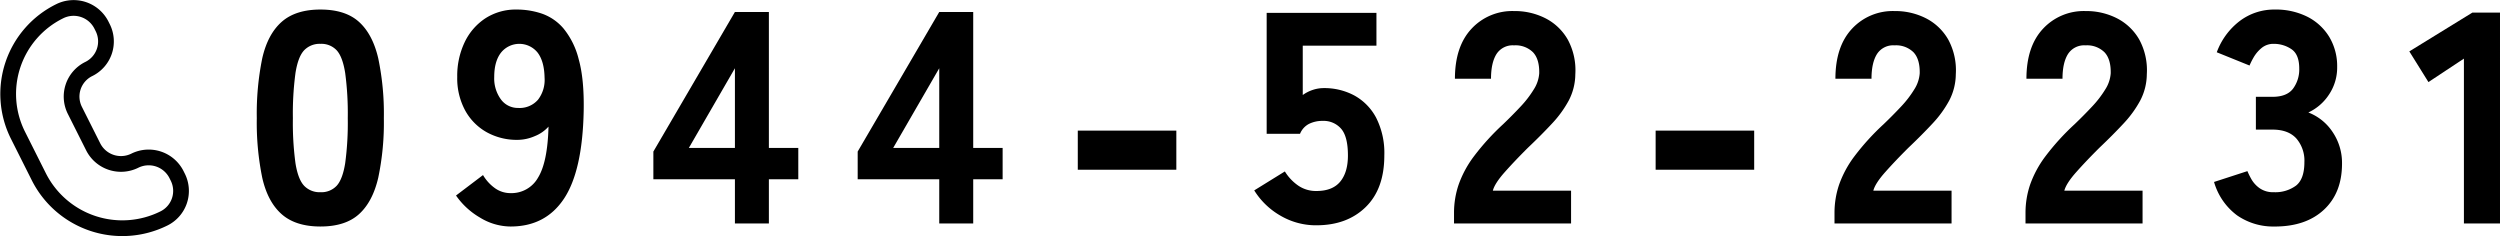
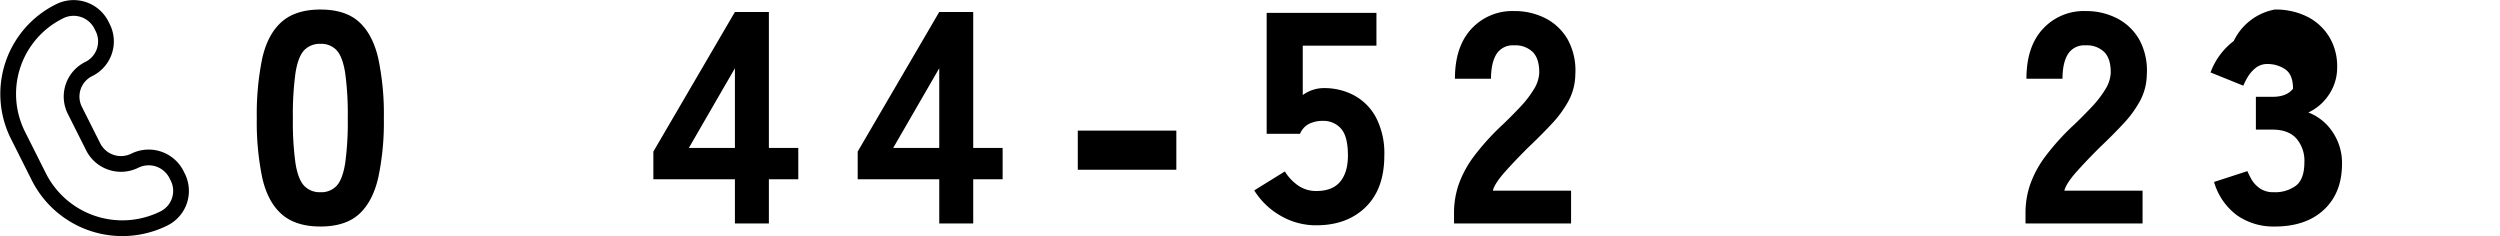
<svg xmlns="http://www.w3.org/2000/svg" width="794.59" height="75.121" viewBox="0 0 794.59 75.121">
  <g id="tel_dokanbu" transform="translate(2.589 2.534)">
    <g id="グループ_142" data-name="グループ 142" transform="translate(79.029 0.5)">
      <path id="パス_1295" data-name="パス 1295" d="M101.769,68.958q-7.9,0-12.337-3.921T83.264,53.464a87.315,87.315,0,0,1-1.735-18.938,87.861,87.861,0,0,1,1.735-19.032Q85,7.843,89.432,3.921T101.769,0q7.9,0,12.24,3.921t6.12,11.573a85.567,85.567,0,0,1,1.784,19.032,85.036,85.036,0,0,1-1.784,18.938q-1.783,7.653-6.12,11.573t-12.24,3.921m0-10.9A6.635,6.635,0,0,0,106.925,56q1.879-2.056,2.7-7.174a95.855,95.855,0,0,0,.82-14.3,96.9,96.9,0,0,0-.82-14.346q-.817-5.164-2.7-7.22a6.638,6.638,0,0,0-5.156-2.056,6.791,6.791,0,0,0-5.2,2.056q-1.929,2.057-2.746,7.22A96.759,96.759,0,0,0,93,34.526a95.719,95.719,0,0,0,.82,14.3q.817,5.118,2.746,7.174a6.788,6.788,0,0,0,5.2,2.056" transform="translate(-81.529)" />
-       <path id="パス_1296" data-name="パス 1296" d="M162.2,68.959a18.762,18.762,0,0,1-9.783-2.869,23.762,23.762,0,0,1-7.566-6.982l8.578-6.5a13.654,13.654,0,0,0,3.855,4.209,8.458,8.458,0,0,0,4.916,1.53,9.667,9.667,0,0,0,8.721-4.926q3.037-4.924,3.326-16.211a11.493,11.493,0,0,1-4.337,3.013,13.893,13.893,0,0,1-5.493,1.195,19.709,19.709,0,0,1-9.831-2.438,17.6,17.6,0,0,1-6.843-6.935,21.442,21.442,0,0,1-2.506-10.616A24.833,24.833,0,0,1,147.6,10.377a18.669,18.669,0,0,1,6.6-7.6A17.735,17.735,0,0,1,164.128,0a25.042,25.042,0,0,1,8,1.291,15.9,15.9,0,0,1,6.891,4.735,24.834,24.834,0,0,1,4.819,9.756q1.782,6.313,1.59,16.45-.386,19.034-6.264,27.88T162.2,68.959m2.409-37.684a7.706,7.706,0,0,0,6.312-2.63,10.333,10.333,0,0,0,2.073-7.03q-.1-5.165-2.217-7.938a7.464,7.464,0,0,0-11.613,0q-2.171,2.775-2.169,7.746a11.276,11.276,0,0,0,2.12,7.126,6.647,6.647,0,0,0,5.494,2.725" transform="translate(-81.529)" />
      <path id="パス_1297" data-name="パス 1297" d="M233.52,67.995V53.938H207.6v-8.8L233.52.771h10.795V43.993h9.349v9.944h-9.349V67.995Zm-14.649-24H233.52V18.653Z" transform="translate(-81.555 0)" />
      <path id="パス_1298" data-name="パス 1298" d="M298.479,67.995V53.938H272.554v-8.8L298.479.771h10.795V43.993h9.349v9.944h-9.349V67.995Zm-14.649-24h14.649V18.653Z" transform="translate(-81.569 0)" />
      <rect id="長方形_185" data-name="長方形 185" width="31.323" height="12.433" transform="translate(260.941 38.479)" />
      <path id="パス_1299" data-name="パス 1299" d="M418.374,68.573a22.282,22.282,0,0,1-11.421-3.06,23.593,23.593,0,0,1-8.337-8.033l9.735-6.025a15.011,15.011,0,0,0,4.24,4.495,9.96,9.96,0,0,0,5.783,1.721q5.107,0,7.565-2.965t2.458-8.32q0-6.025-2.168-8.511A7.349,7.349,0,0,0,420.4,35.39a9.552,9.552,0,0,0-4.385.956A6.142,6.142,0,0,0,413.17,39.5h-10.6V1.06h34.89V11.483h-23.42V27.166a11.551,11.551,0,0,1,3.181-1.626,11,11,0,0,1,3.469-.573,20.156,20.156,0,0,1,9.735,2.344,17.231,17.231,0,0,1,6.939,7.075,24.723,24.723,0,0,1,2.6,12q0,10.614-5.927,16.4t-15.662,5.785" transform="translate(-81.595)" />
      <path id="パス_1300" data-name="パス 1300" d="M462.13,67.995V64.552a27.888,27.888,0,0,1,1.446-8.845,33.423,33.423,0,0,1,4.867-9.037,76.806,76.806,0,0,1,9.3-10.232q2.892-2.771,5.493-5.546a32.862,32.862,0,0,0,4.242-5.5,10.9,10.9,0,0,0,1.734-5.116q.094-4.495-1.976-6.694a7.884,7.884,0,0,0-6.023-2.2,6.1,6.1,0,0,0-5.591,2.773q-1.734,2.776-1.734,7.842h-11.47q0-10.232,5.253-15.874A17.667,17.667,0,0,1,481.214.482a21.42,21.42,0,0,1,10.071,2.343,17.119,17.119,0,0,1,7.036,6.79,20.441,20.441,0,0,1,2.362,10.95,18.362,18.362,0,0,1-2.073,8.32,34.824,34.824,0,0,1-5.3,7.315q-3.326,3.585-7.662,7.7-4.146,4.114-7.373,7.746t-3.808,5.929h24.866V67.995Z" transform="translate(-81.608 0)" />
-       <rect id="長方形_186" data-name="長方形 186" width="31.323" height="12.433" transform="translate(444.603 38.479)" />
-       <path id="パス_1301" data-name="パス 1301" d="M583.087,67.995V64.552a27.887,27.887,0,0,1,1.446-8.845,33.422,33.422,0,0,1,4.867-9.037,76.8,76.8,0,0,1,9.3-10.232q2.892-2.771,5.493-5.546a32.86,32.86,0,0,0,4.242-5.5,10.9,10.9,0,0,0,1.734-5.116q.094-4.495-1.976-6.694a7.884,7.884,0,0,0-6.023-2.2,6.1,6.1,0,0,0-5.591,2.773q-1.734,2.776-1.734,7.842h-11.47q0-10.232,5.253-15.874A17.667,17.667,0,0,1,602.171.482a21.42,21.42,0,0,1,10.071,2.343,17.119,17.119,0,0,1,7.036,6.79,20.441,20.441,0,0,1,2.362,10.95,18.363,18.363,0,0,1-2.073,8.32,34.828,34.828,0,0,1-5.3,7.315q-3.326,3.585-7.662,7.7-4.146,4.114-7.373,7.746t-3.808,5.929H620.29V67.995Z" transform="translate(-81.633 0)" />
      <path id="パス_1302" data-name="パス 1302" d="M643.807,67.995V64.552a27.888,27.888,0,0,1,1.446-8.845,33.4,33.4,0,0,1,4.867-9.037,76.737,76.737,0,0,1,9.3-10.232q2.892-2.771,5.493-5.546a32.86,32.86,0,0,0,4.242-5.5,10.9,10.9,0,0,0,1.734-5.116q.094-4.495-1.976-6.694a7.886,7.886,0,0,0-6.023-2.2,6.1,6.1,0,0,0-5.592,2.773q-1.734,2.776-1.734,7.842H644.1q0-10.232,5.253-15.874A17.667,17.667,0,0,1,662.891.482a21.422,21.422,0,0,1,10.071,2.343A17.116,17.116,0,0,1,680,9.614a20.423,20.423,0,0,1,2.362,10.95,18.336,18.336,0,0,1-2.073,8.32,34.784,34.784,0,0,1-5.3,7.315q-3.325,3.585-7.662,7.7-4.146,4.114-7.373,7.746t-3.809,5.929H681.01V67.995Z" transform="translate(-81.645 0)" />
-       <path id="パス_1303" data-name="パス 1303" d="M723.031,68.959A20.175,20.175,0,0,1,711.08,65.42,20.124,20.124,0,0,1,703.755,54.8l10.6-3.443a24.86,24.86,0,0,0,1.253,2.534,9.057,9.057,0,0,0,2.6,2.869,7.388,7.388,0,0,0,4.529,1.292,11.074,11.074,0,0,0,7.084-2.1q2.65-2.1,2.65-7.46a10.765,10.765,0,0,0-2.553-7.508q-2.556-2.821-7.566-2.822h-5.3V27.736h5.3q4.53,0,6.505-2.582a10.241,10.241,0,0,0,1.977-6.408q0-4.5-2.506-6.169a9.86,9.86,0,0,0-5.591-1.673,5.856,5.856,0,0,0-3.9,1.339,10.871,10.871,0,0,0-2.506,2.964,23.51,23.51,0,0,0-1.3,2.583l-10.409-4.209a21.989,21.989,0,0,1,7.373-9.994A18.127,18.127,0,0,1,723.031,0a22.349,22.349,0,0,1,10.408,2.3,17.224,17.224,0,0,1,6.94,6.409,18.009,18.009,0,0,1,2.506,9.564,15.343,15.343,0,0,1-2.6,8.752,15.75,15.75,0,0,1-6.555,5.69,16.224,16.224,0,0,1,7.711,6.216,17.466,17.466,0,0,1,2.988,10.043q0,9.278-5.735,14.634t-15.661,5.356" transform="translate(-81.669)" />
-       <path id="パス_1304" data-name="パス 1304" d="M783.171,67.994v-52.4l-11.276,7.459L765.822,13.3,785.869.964h8.771V67.994Z" transform="translate(-81.669 0)" />
+       <path id="パス_1303" data-name="パス 1303" d="M723.031,68.959A20.175,20.175,0,0,1,711.08,65.42,20.124,20.124,0,0,1,703.755,54.8l10.6-3.443a24.86,24.86,0,0,0,1.253,2.534,9.057,9.057,0,0,0,2.6,2.869,7.388,7.388,0,0,0,4.529,1.292,11.074,11.074,0,0,0,7.084-2.1q2.65-2.1,2.65-7.46a10.765,10.765,0,0,0-2.553-7.508q-2.556-2.821-7.566-2.822h-5.3V27.736h5.3q4.53,0,6.505-2.582q0-4.5-2.506-6.169a9.86,9.86,0,0,0-5.591-1.673,5.856,5.856,0,0,0-3.9,1.339,10.871,10.871,0,0,0-2.506,2.964,23.51,23.51,0,0,0-1.3,2.583l-10.409-4.209a21.989,21.989,0,0,1,7.373-9.994A18.127,18.127,0,0,1,723.031,0a22.349,22.349,0,0,1,10.408,2.3,17.224,17.224,0,0,1,6.94,6.409,18.009,18.009,0,0,1,2.506,9.564,15.343,15.343,0,0,1-2.6,8.752,15.75,15.75,0,0,1-6.555,5.69,16.224,16.224,0,0,1,7.711,6.216,17.466,17.466,0,0,1,2.988,10.043q0,9.278-5.735,14.634t-15.661,5.356" transform="translate(-81.669)" />
    </g>
    <path id="パス_1305" data-name="パス 1305" d="M32.56,9.513l-.419-.835a9.9,9.9,0,0,0-13.235-4.4A29.282,29.282,0,0,0,5.615,43.688l6.671,13.281a29.711,29.711,0,0,0,39.7,13.19,9.76,9.76,0,0,0,4.43-13.135L56,56.189a9.9,9.9,0,0,0-13.235-4.4,9.9,9.9,0,0,1-13.235-4.4L23.7,35.784a9.76,9.76,0,0,1,4.43-13.135A9.761,9.761,0,0,0,32.56,9.513Z" transform="translate(-2.5 -3.251)" fill="none" stroke="#000" stroke-miterlimit="10" stroke-width="5" />
  </g>
</svg>